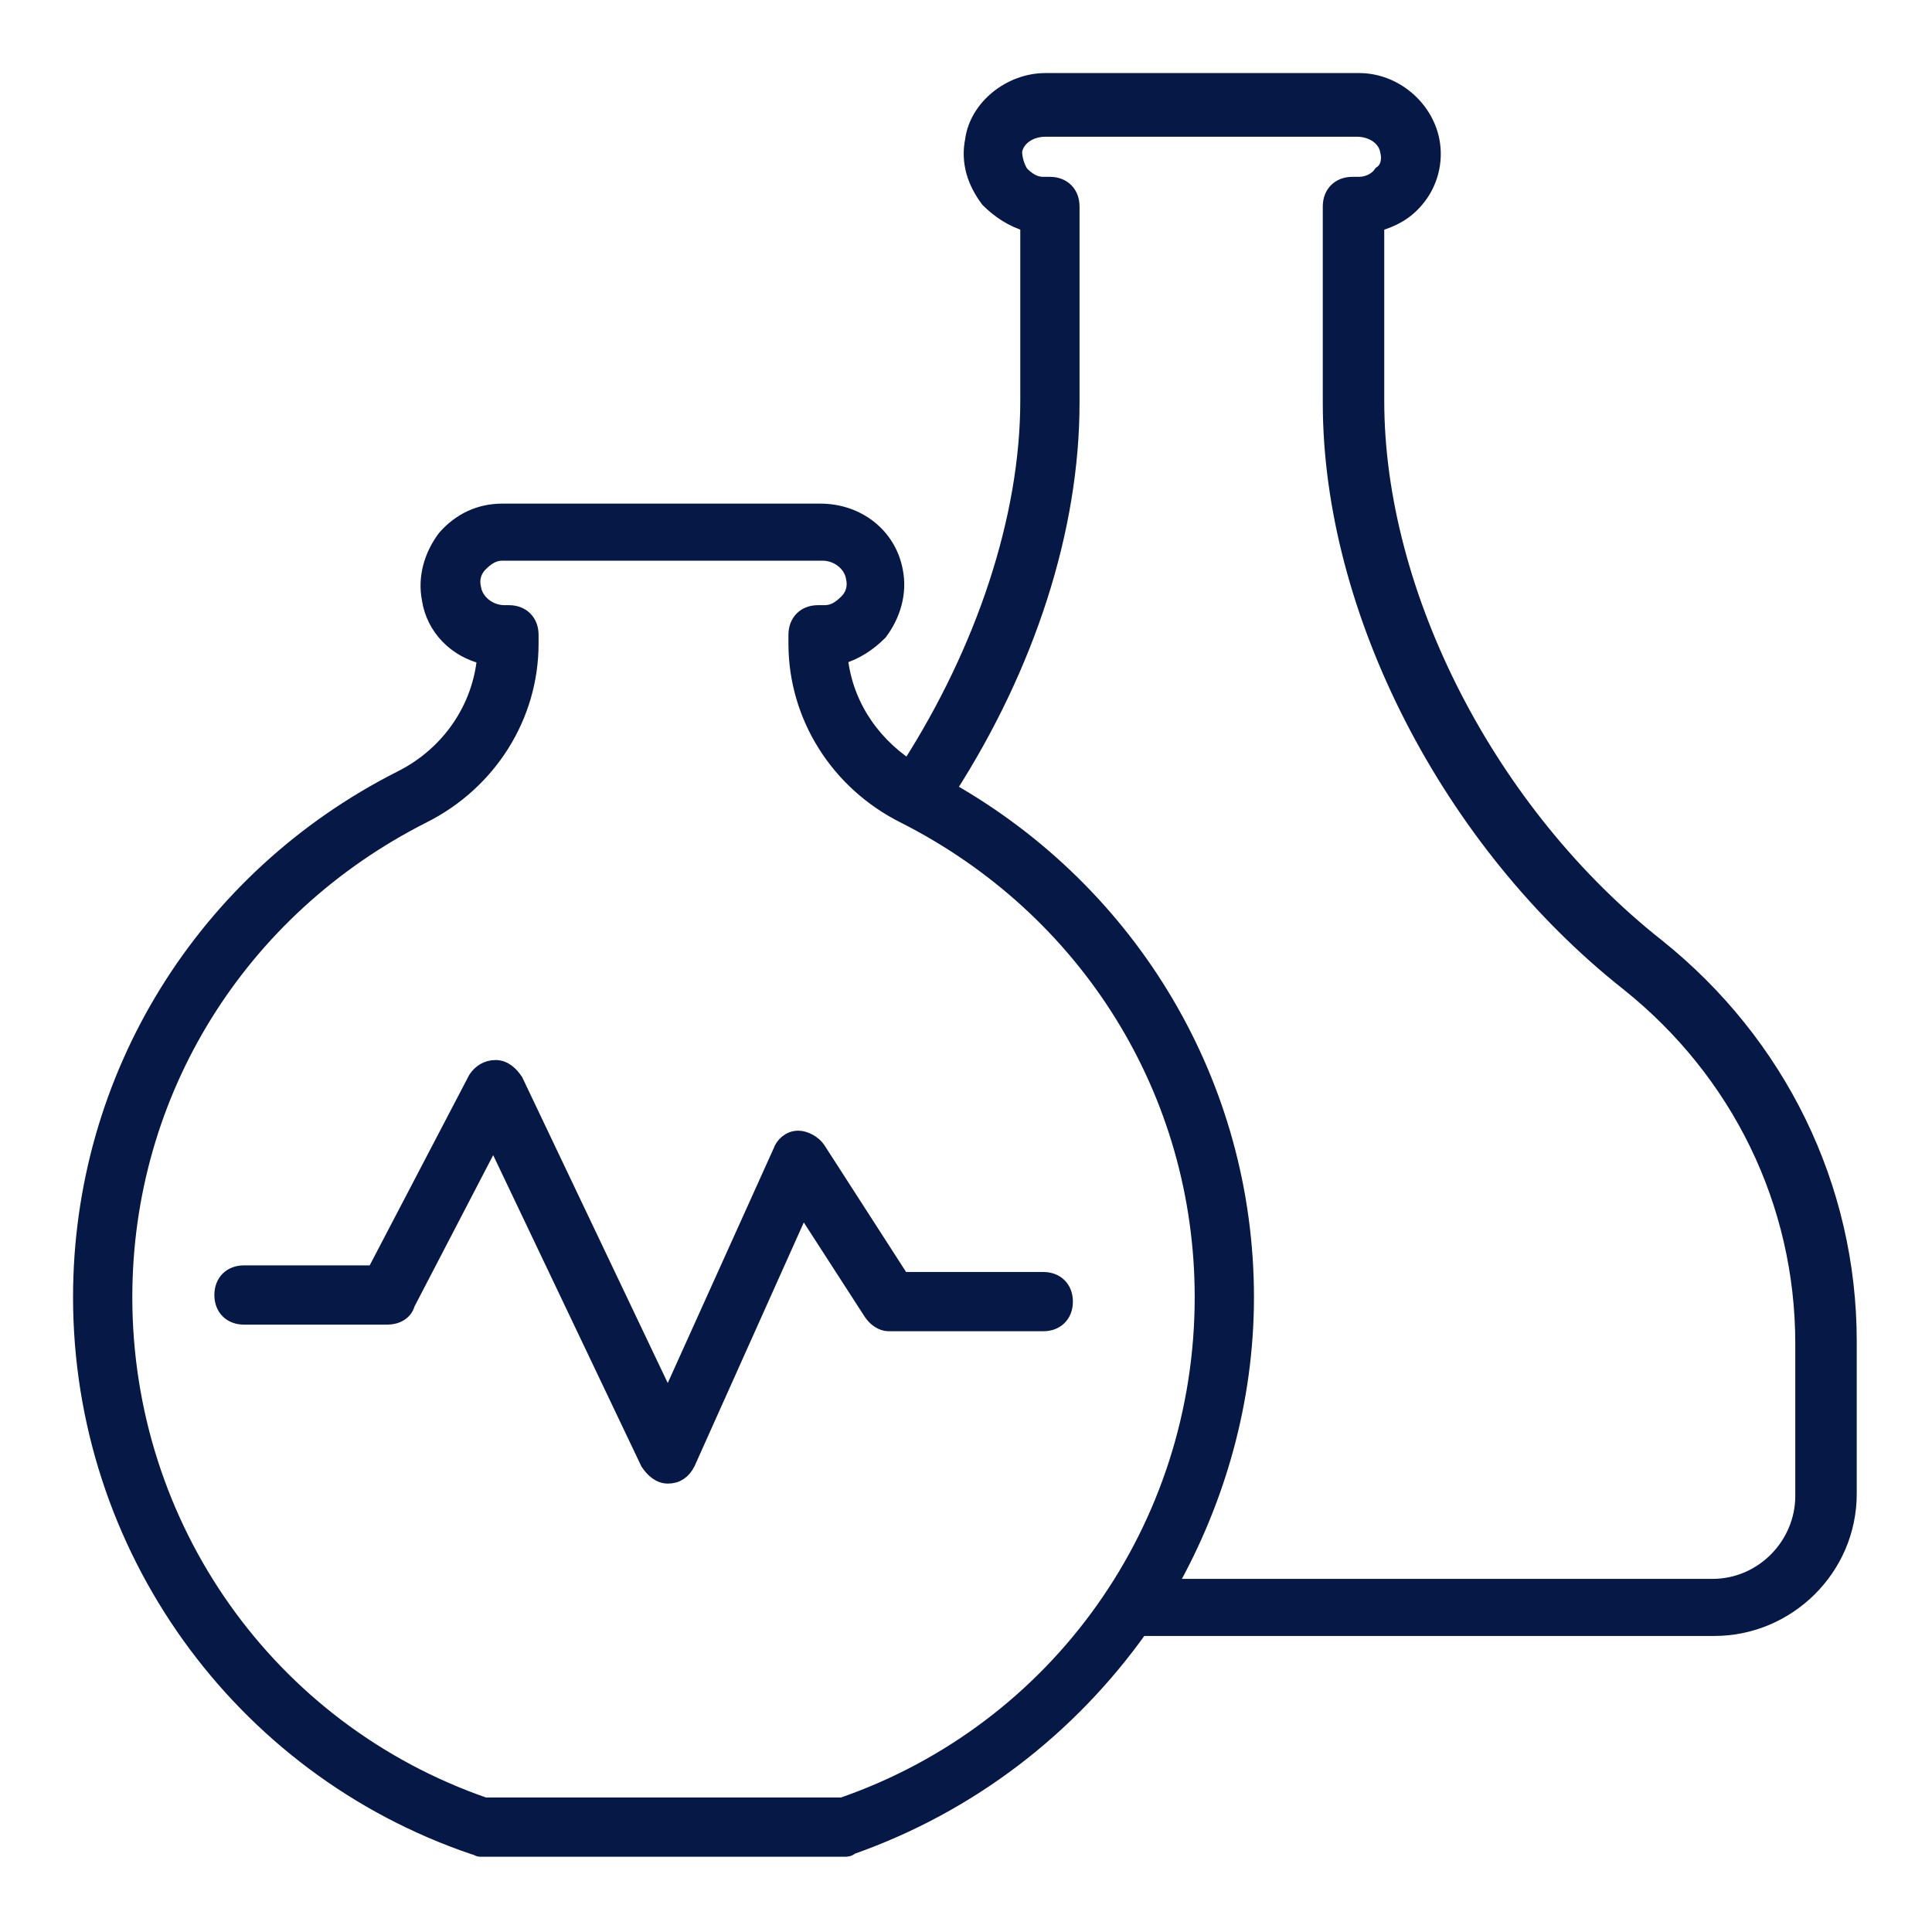
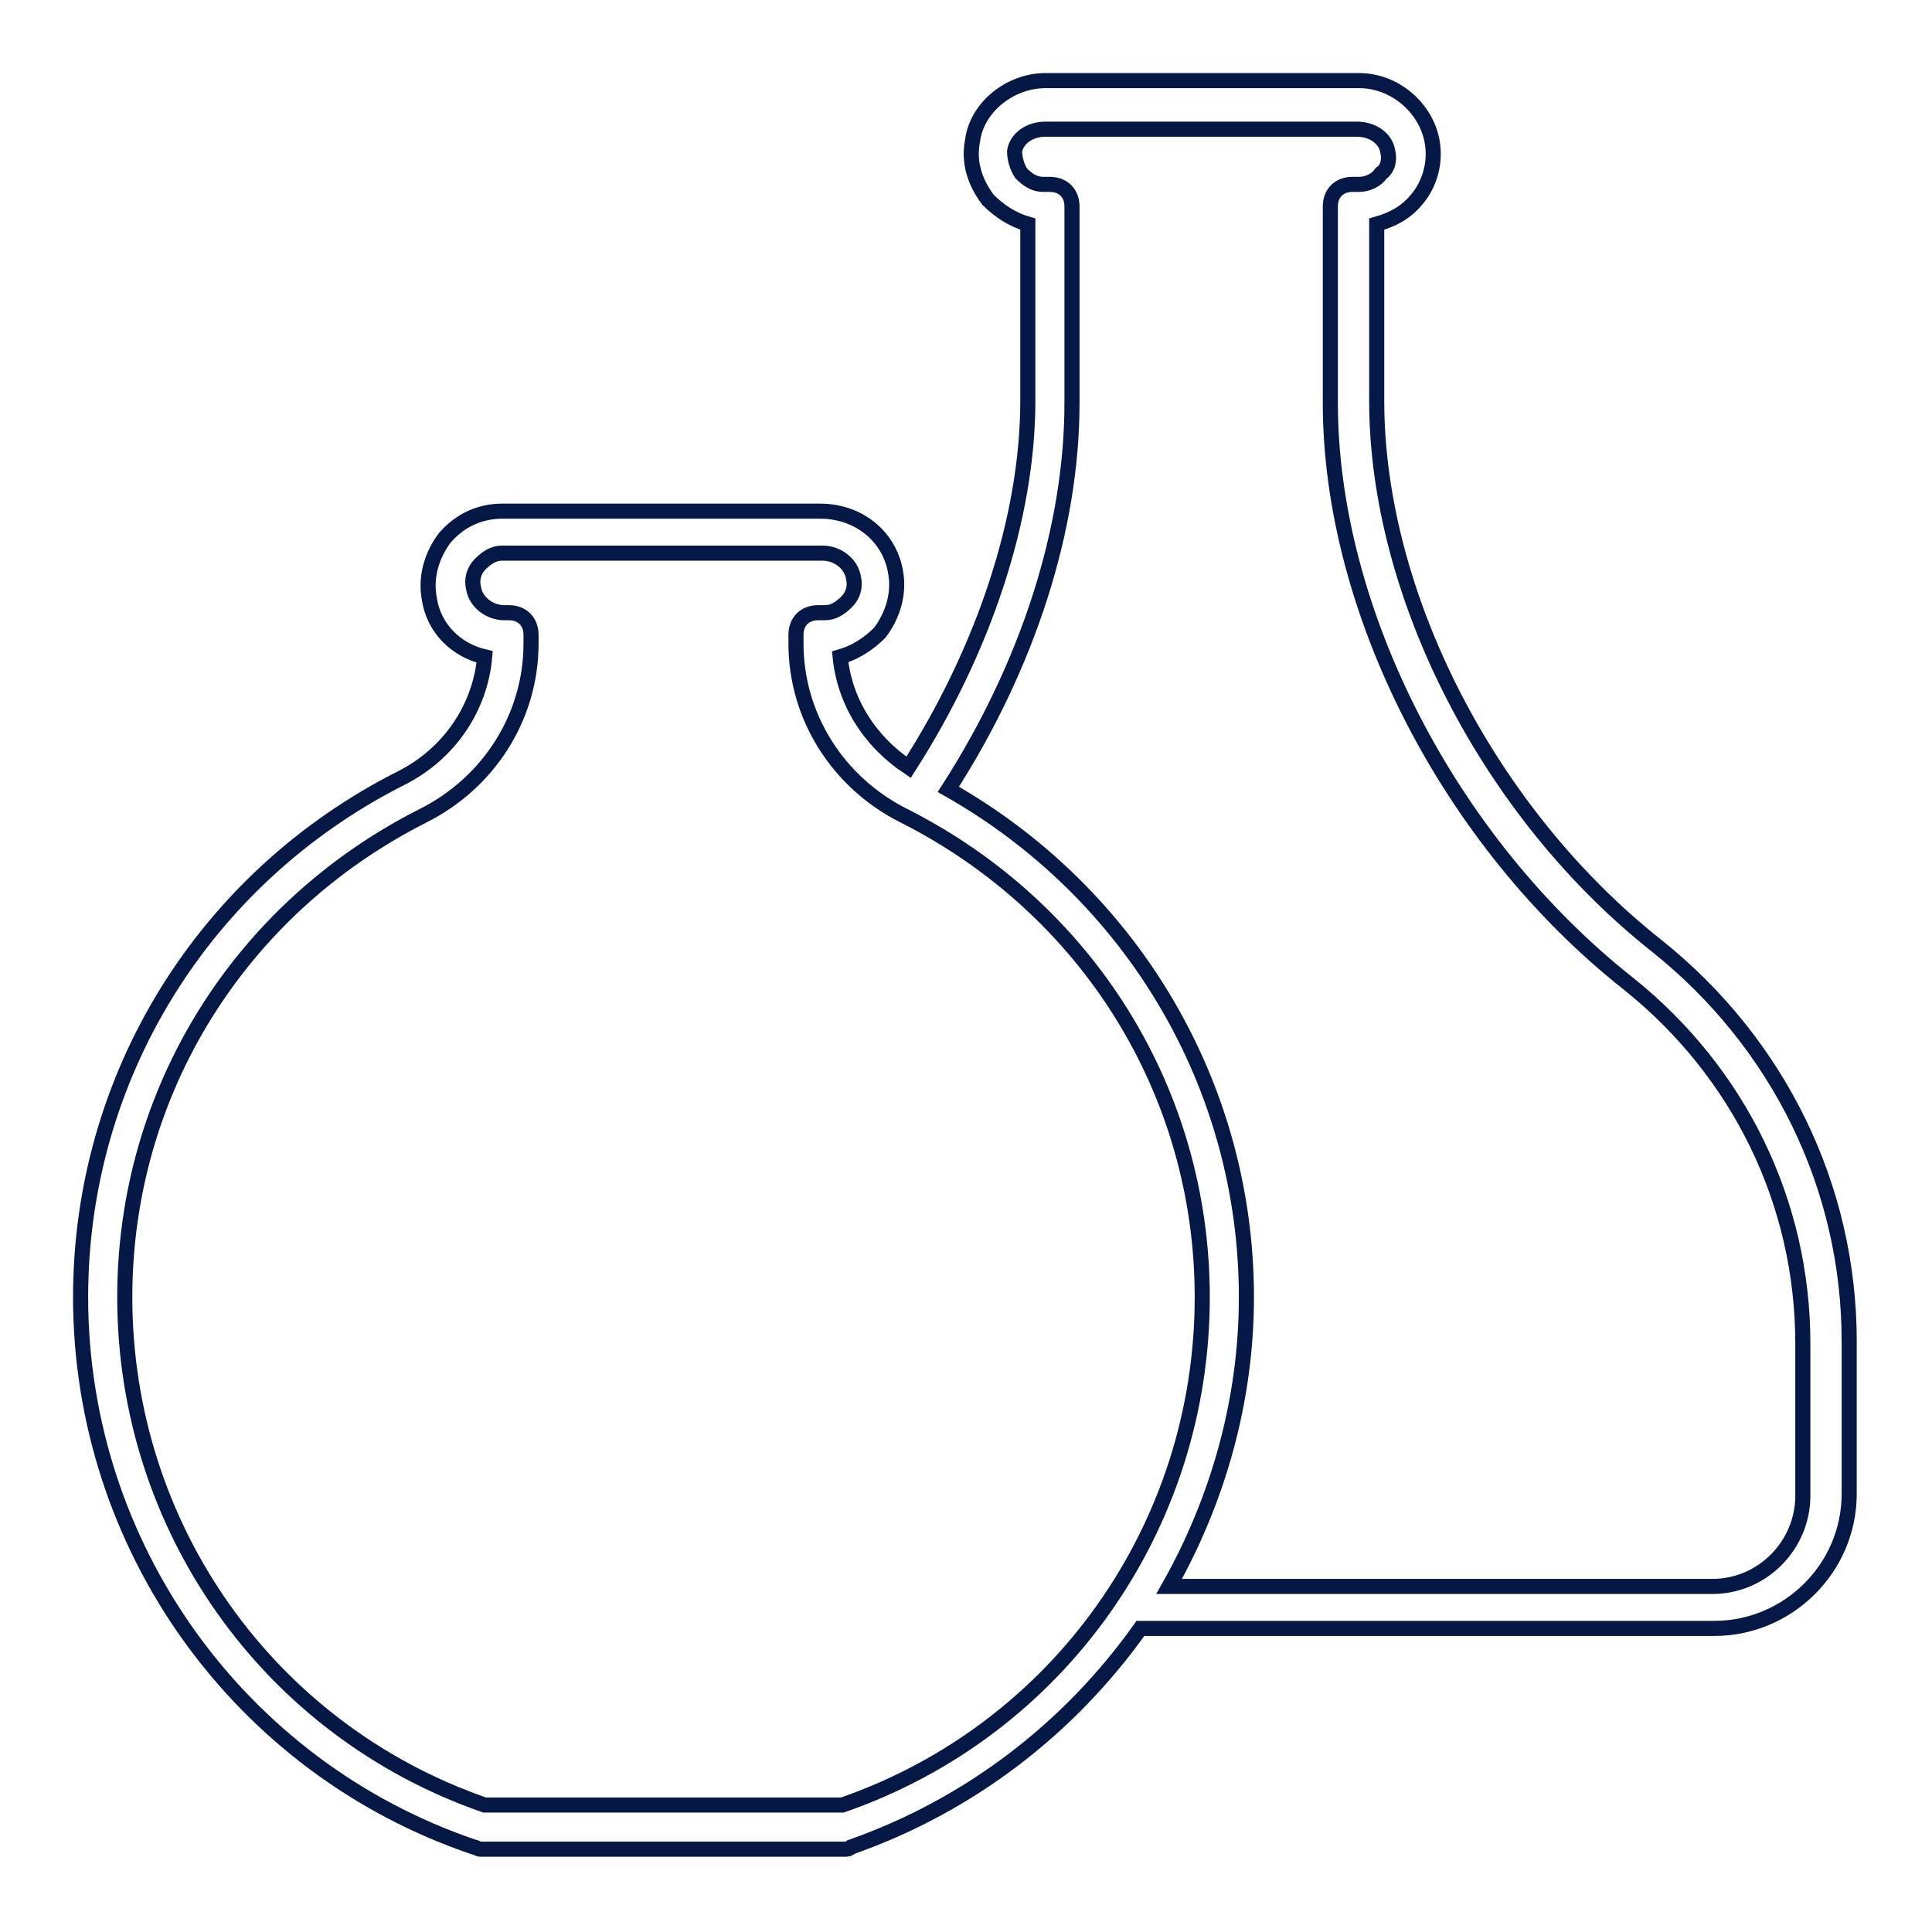
<svg xmlns="http://www.w3.org/2000/svg" width="64" height="64" viewBox="0 0 64 64" fill="none">
-   <path d="M15.689 61.184C15.762 61.184 15.835 61.257 15.909 61.257H27.977C28.05 61.257 28.123 61.257 28.197 61.184C32.146 59.794 35.438 57.234 37.778 53.943H56.795C59.209 53.943 61.257 51.968 61.257 49.481V44.434C61.257 39.315 58.916 34.56 54.894 31.342C49.335 26.953 45.605 19.712 45.605 13.276V7.424C46.117 7.278 46.555 7.058 46.921 6.62C47.36 6.108 47.579 5.376 47.433 4.645C47.214 3.548 46.19 2.67 45.019 2.67H34.633C33.463 2.67 32.366 3.548 32.219 4.645C32.073 5.376 32.292 6.034 32.731 6.62C33.097 6.985 33.536 7.278 34.048 7.424V13.276C34.048 17.152 32.585 21.541 30.098 25.417C28.782 24.54 27.977 23.223 27.831 21.76C28.343 21.614 28.782 21.321 29.147 20.956C29.586 20.37 29.806 19.639 29.659 18.908C29.44 17.737 28.416 16.933 27.172 16.933H16.64C15.909 16.933 15.25 17.225 14.738 17.811C14.299 18.396 14.08 19.127 14.226 19.858C14.373 20.809 15.104 21.541 16.055 21.76C15.909 23.442 14.884 24.979 13.275 25.783C6.766 29.075 2.67 35.657 2.67 42.972C2.67 51.237 7.936 58.551 15.689 61.184ZM35.511 13.349V6.839C35.511 6.4 35.218 6.108 34.779 6.108H34.56C34.267 6.108 34.048 5.961 33.828 5.742C33.682 5.522 33.609 5.23 33.609 5.01C33.682 4.572 34.121 4.279 34.633 4.279H44.946C45.458 4.279 45.897 4.572 45.97 5.01C46.043 5.303 45.97 5.596 45.751 5.742C45.605 5.961 45.312 6.108 45.019 6.108H44.8C44.361 6.108 44.069 6.4 44.069 6.839V13.349C44.069 20.224 48.018 27.904 53.943 32.585C57.6 35.511 59.721 39.827 59.721 44.508V49.554C59.721 51.164 58.404 52.553 56.722 52.553H38.729C40.338 49.701 41.289 46.409 41.289 42.972C41.289 35.95 37.486 29.587 31.415 26.149C34.048 22.053 35.511 17.518 35.511 13.349ZM14.007 27.026C16.201 25.929 17.591 23.735 17.591 21.321V21.029C17.591 20.59 17.298 20.297 16.859 20.297H16.713C16.201 20.297 15.762 19.932 15.689 19.493C15.616 19.2 15.689 18.908 15.909 18.688C16.128 18.469 16.347 18.323 16.64 18.323H27.246C27.758 18.323 28.197 18.688 28.27 19.127C28.343 19.42 28.27 19.712 28.05 19.932C27.831 20.151 27.611 20.297 27.319 20.297H27.099C26.66 20.297 26.368 20.59 26.368 21.029V21.321C26.368 23.735 27.758 25.929 29.952 27.026C36.023 30.099 39.826 36.169 39.826 42.972C39.826 50.578 35.072 57.308 27.904 59.794H16.055C8.887 57.308 4.133 50.578 4.133 42.972C4.133 36.169 7.936 30.099 14.007 27.026Z" fill="#061846" />
-   <path d="M13.495 43.191L16.347 37.705L21.467 48.457C21.614 48.677 21.833 48.896 22.126 48.896C22.418 48.896 22.638 48.75 22.784 48.457L26.587 39.973L28.855 43.484C29.001 43.703 29.221 43.849 29.44 43.849H34.56C34.999 43.849 35.291 43.557 35.291 43.118C35.291 42.679 34.999 42.386 34.56 42.386H29.879L27.099 38.071C26.953 37.852 26.66 37.705 26.441 37.705C26.148 37.705 25.929 37.925 25.856 38.144L22.126 46.409L17.079 35.804C16.933 35.584 16.713 35.365 16.421 35.365C16.128 35.365 15.909 35.511 15.762 35.73L12.398 42.167H8.082C7.643 42.167 7.351 42.46 7.351 42.898C7.351 43.337 7.643 43.63 8.082 43.63H12.836C13.129 43.63 13.422 43.484 13.495 43.191Z" fill="#061846" />
  <path d="M15.689 61.184C15.762 61.184 15.835 61.257 15.909 61.257H27.977C28.05 61.257 28.123 61.257 28.197 61.184C32.146 59.794 35.438 57.234 37.778 53.943H56.795C59.209 53.943 61.257 51.968 61.257 49.481V44.434C61.257 39.315 58.916 34.56 54.894 31.342C49.335 26.953 45.605 19.712 45.605 13.276V7.424C46.117 7.278 46.555 7.058 46.921 6.62C47.36 6.108 47.579 5.376 47.433 4.645C47.214 3.548 46.19 2.67 45.019 2.67H34.633C33.463 2.67 32.366 3.548 32.219 4.645C32.073 5.376 32.292 6.034 32.731 6.62C33.097 6.985 33.536 7.278 34.048 7.424V13.276C34.048 17.152 32.585 21.541 30.098 25.417C28.782 24.54 27.977 23.223 27.831 21.76C28.343 21.614 28.782 21.321 29.147 20.956C29.586 20.37 29.806 19.639 29.659 18.908C29.44 17.737 28.416 16.933 27.172 16.933H16.64C15.909 16.933 15.25 17.225 14.738 17.811C14.299 18.396 14.08 19.127 14.226 19.858C14.373 20.809 15.104 21.541 16.055 21.76C15.909 23.442 14.884 24.979 13.275 25.783C6.766 29.075 2.67 35.657 2.67 42.972C2.67 51.237 7.936 58.551 15.689 61.184ZM35.511 13.349V6.839C35.511 6.4 35.218 6.108 34.779 6.108H34.56C34.267 6.108 34.048 5.961 33.828 5.742C33.682 5.522 33.609 5.23 33.609 5.01C33.682 4.572 34.121 4.279 34.633 4.279H44.946C45.458 4.279 45.897 4.572 45.97 5.01C46.043 5.303 45.97 5.596 45.751 5.742C45.605 5.961 45.312 6.108 45.019 6.108H44.8C44.361 6.108 44.069 6.4 44.069 6.839V13.349C44.069 20.224 48.018 27.904 53.943 32.585C57.6 35.511 59.721 39.827 59.721 44.508V49.554C59.721 51.164 58.404 52.553 56.722 52.553H38.729C40.338 49.701 41.289 46.409 41.289 42.972C41.289 35.95 37.486 29.587 31.415 26.149C34.048 22.053 35.511 17.518 35.511 13.349ZM14.007 27.026C16.201 25.929 17.591 23.735 17.591 21.321V21.029C17.591 20.59 17.298 20.297 16.859 20.297H16.713C16.201 20.297 15.762 19.932 15.689 19.493C15.616 19.2 15.689 18.908 15.909 18.688C16.128 18.469 16.347 18.323 16.64 18.323H27.246C27.758 18.323 28.197 18.688 28.27 19.127C28.343 19.42 28.27 19.712 28.05 19.932C27.831 20.151 27.611 20.297 27.319 20.297H27.099C26.66 20.297 26.368 20.59 26.368 21.029V21.321C26.368 23.735 27.758 25.929 29.952 27.026C36.023 30.099 39.826 36.169 39.826 42.972C39.826 50.578 35.072 57.308 27.904 59.794H16.055C8.887 57.308 4.133 50.578 4.133 42.972C4.133 36.169 7.936 30.099 14.007 27.026Z" stroke="#061846" stroke-width="0.5" stroke-miterlimit="10" />
-   <path d="M13.495 43.191L16.347 37.705L21.467 48.457C21.614 48.677 21.833 48.896 22.126 48.896C22.418 48.896 22.638 48.75 22.784 48.457L26.587 39.973L28.855 43.484C29.001 43.703 29.221 43.849 29.44 43.849H34.56C34.999 43.849 35.291 43.557 35.291 43.118C35.291 42.679 34.999 42.386 34.56 42.386H29.879L27.099 38.071C26.953 37.852 26.66 37.705 26.441 37.705C26.148 37.705 25.929 37.925 25.856 38.144L22.126 46.409L17.079 35.804C16.933 35.584 16.713 35.365 16.421 35.365C16.128 35.365 15.909 35.511 15.762 35.73L12.398 42.167H8.082C7.643 42.167 7.351 42.46 7.351 42.898C7.351 43.337 7.643 43.63 8.082 43.63H12.836C13.129 43.63 13.422 43.484 13.495 43.191Z" stroke="#061846" stroke-width="0.5" stroke-miterlimit="10" />
</svg>